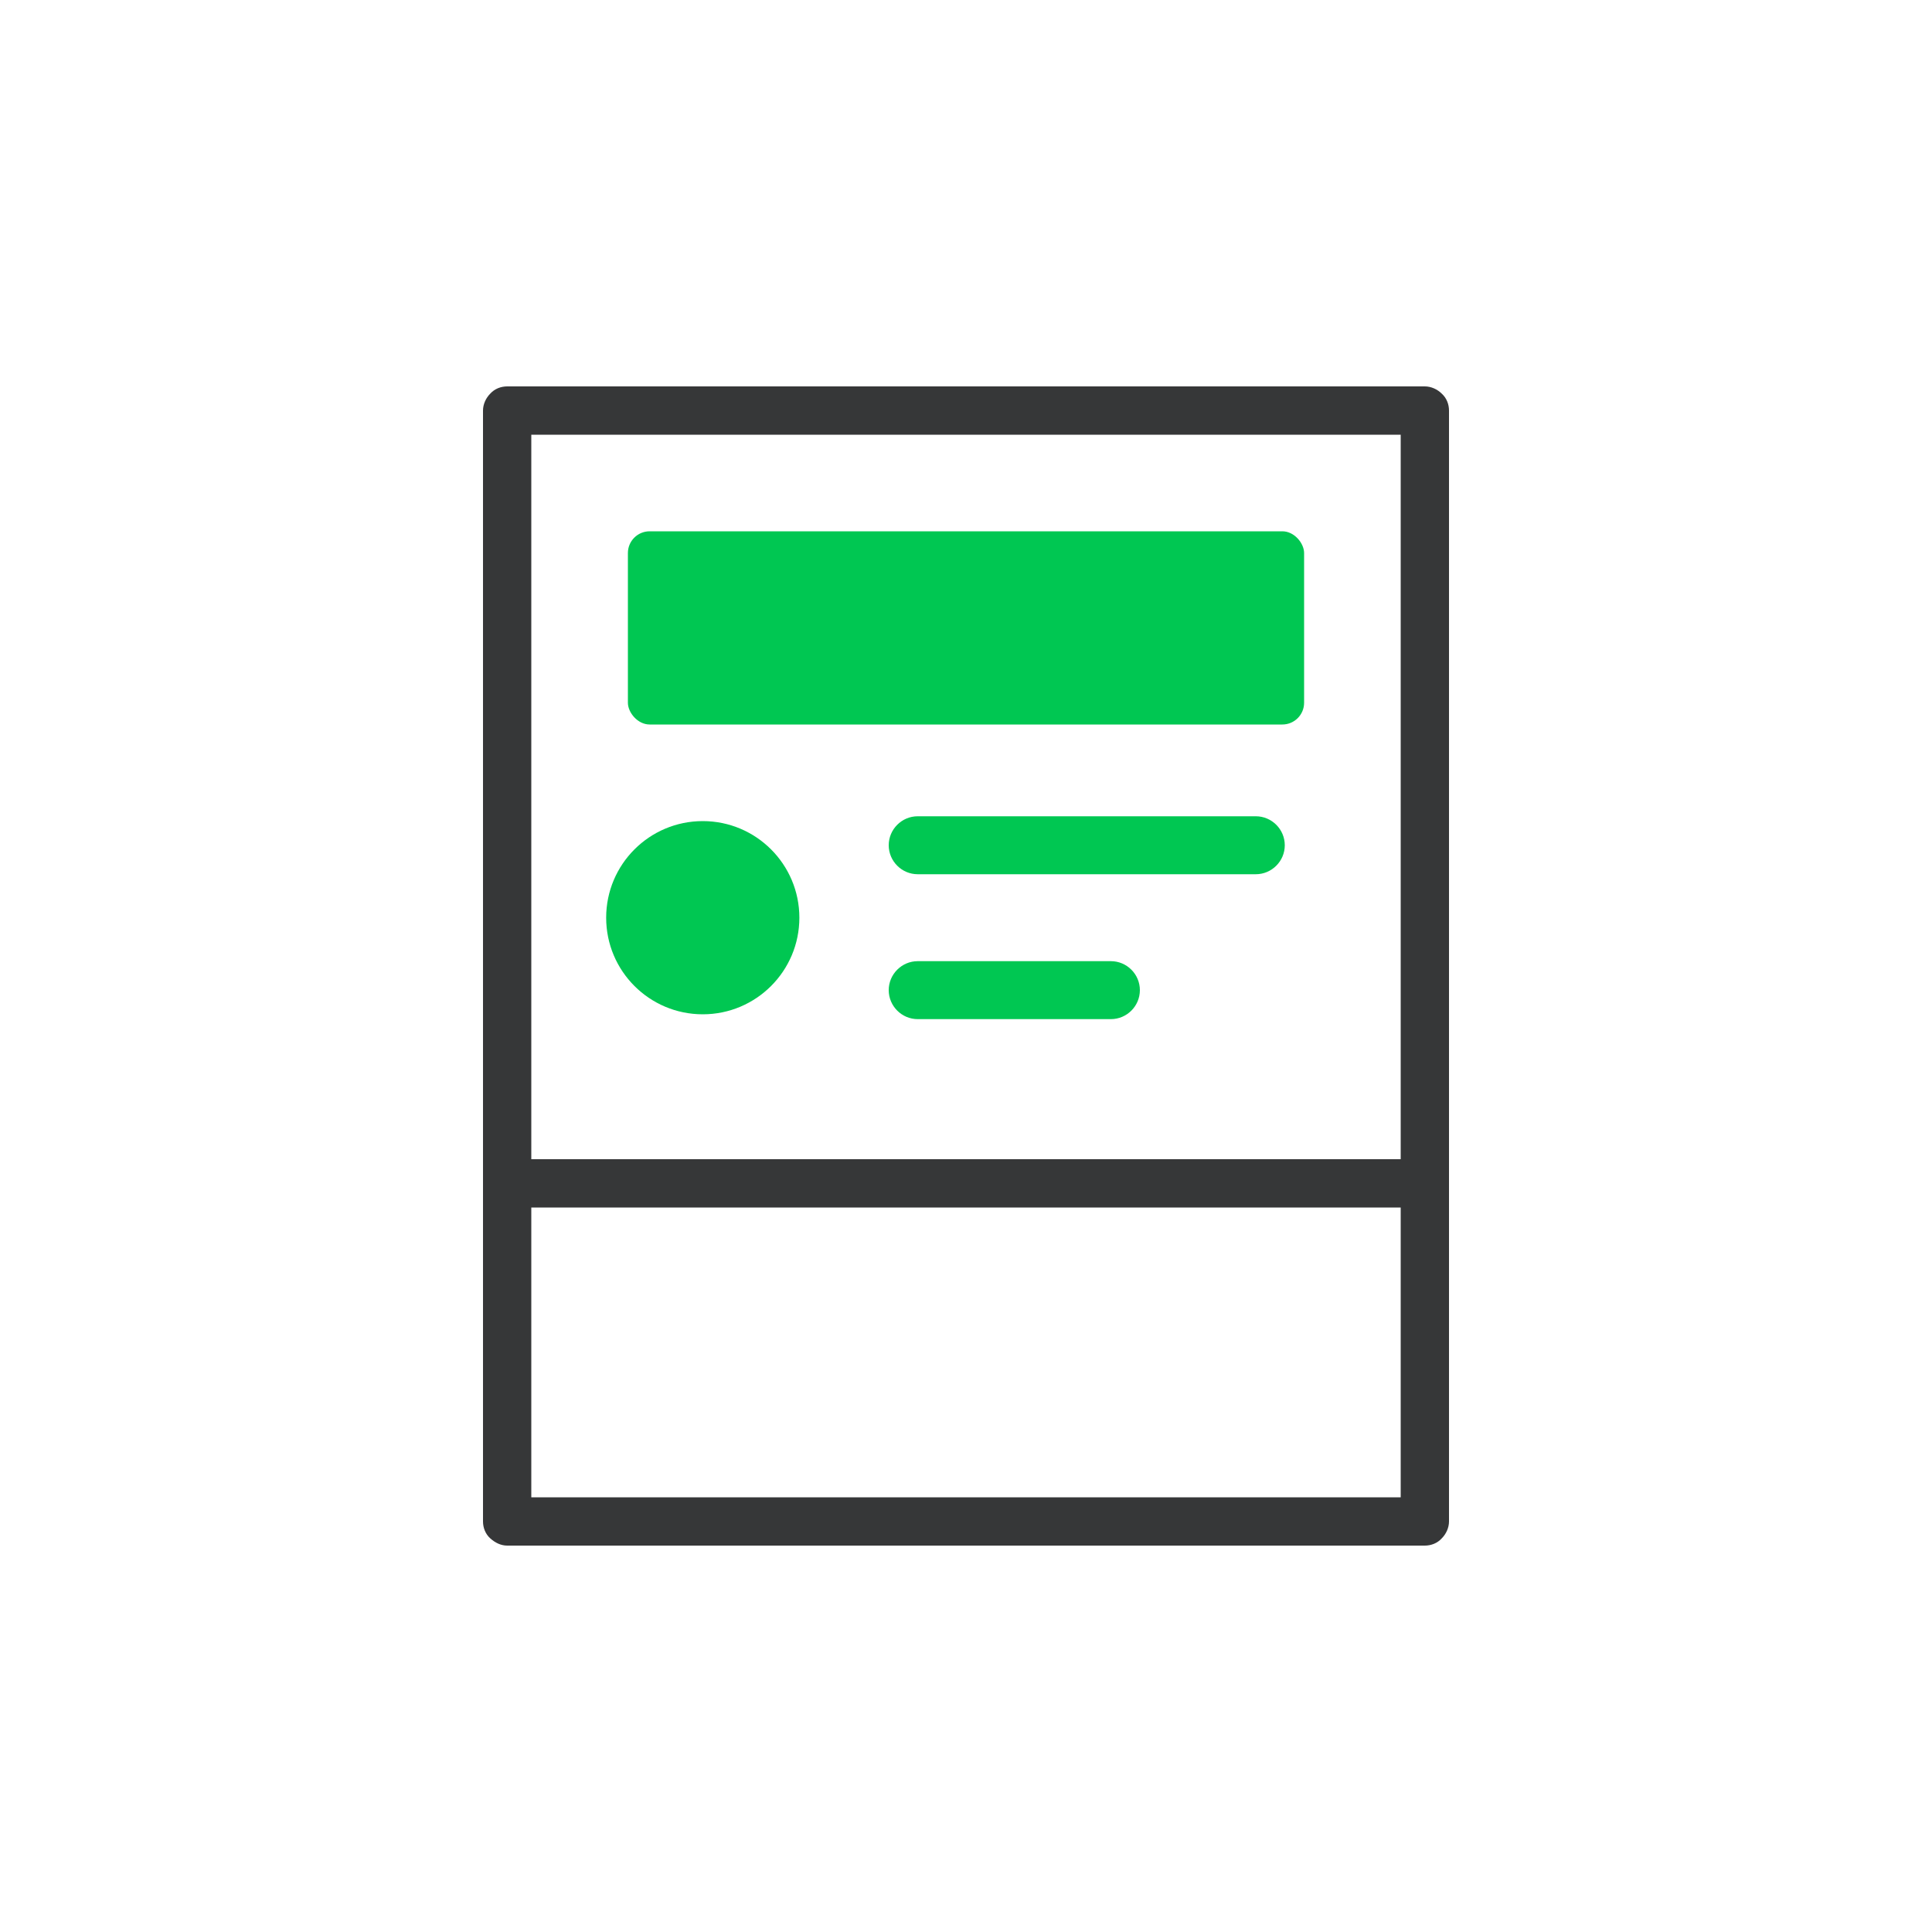
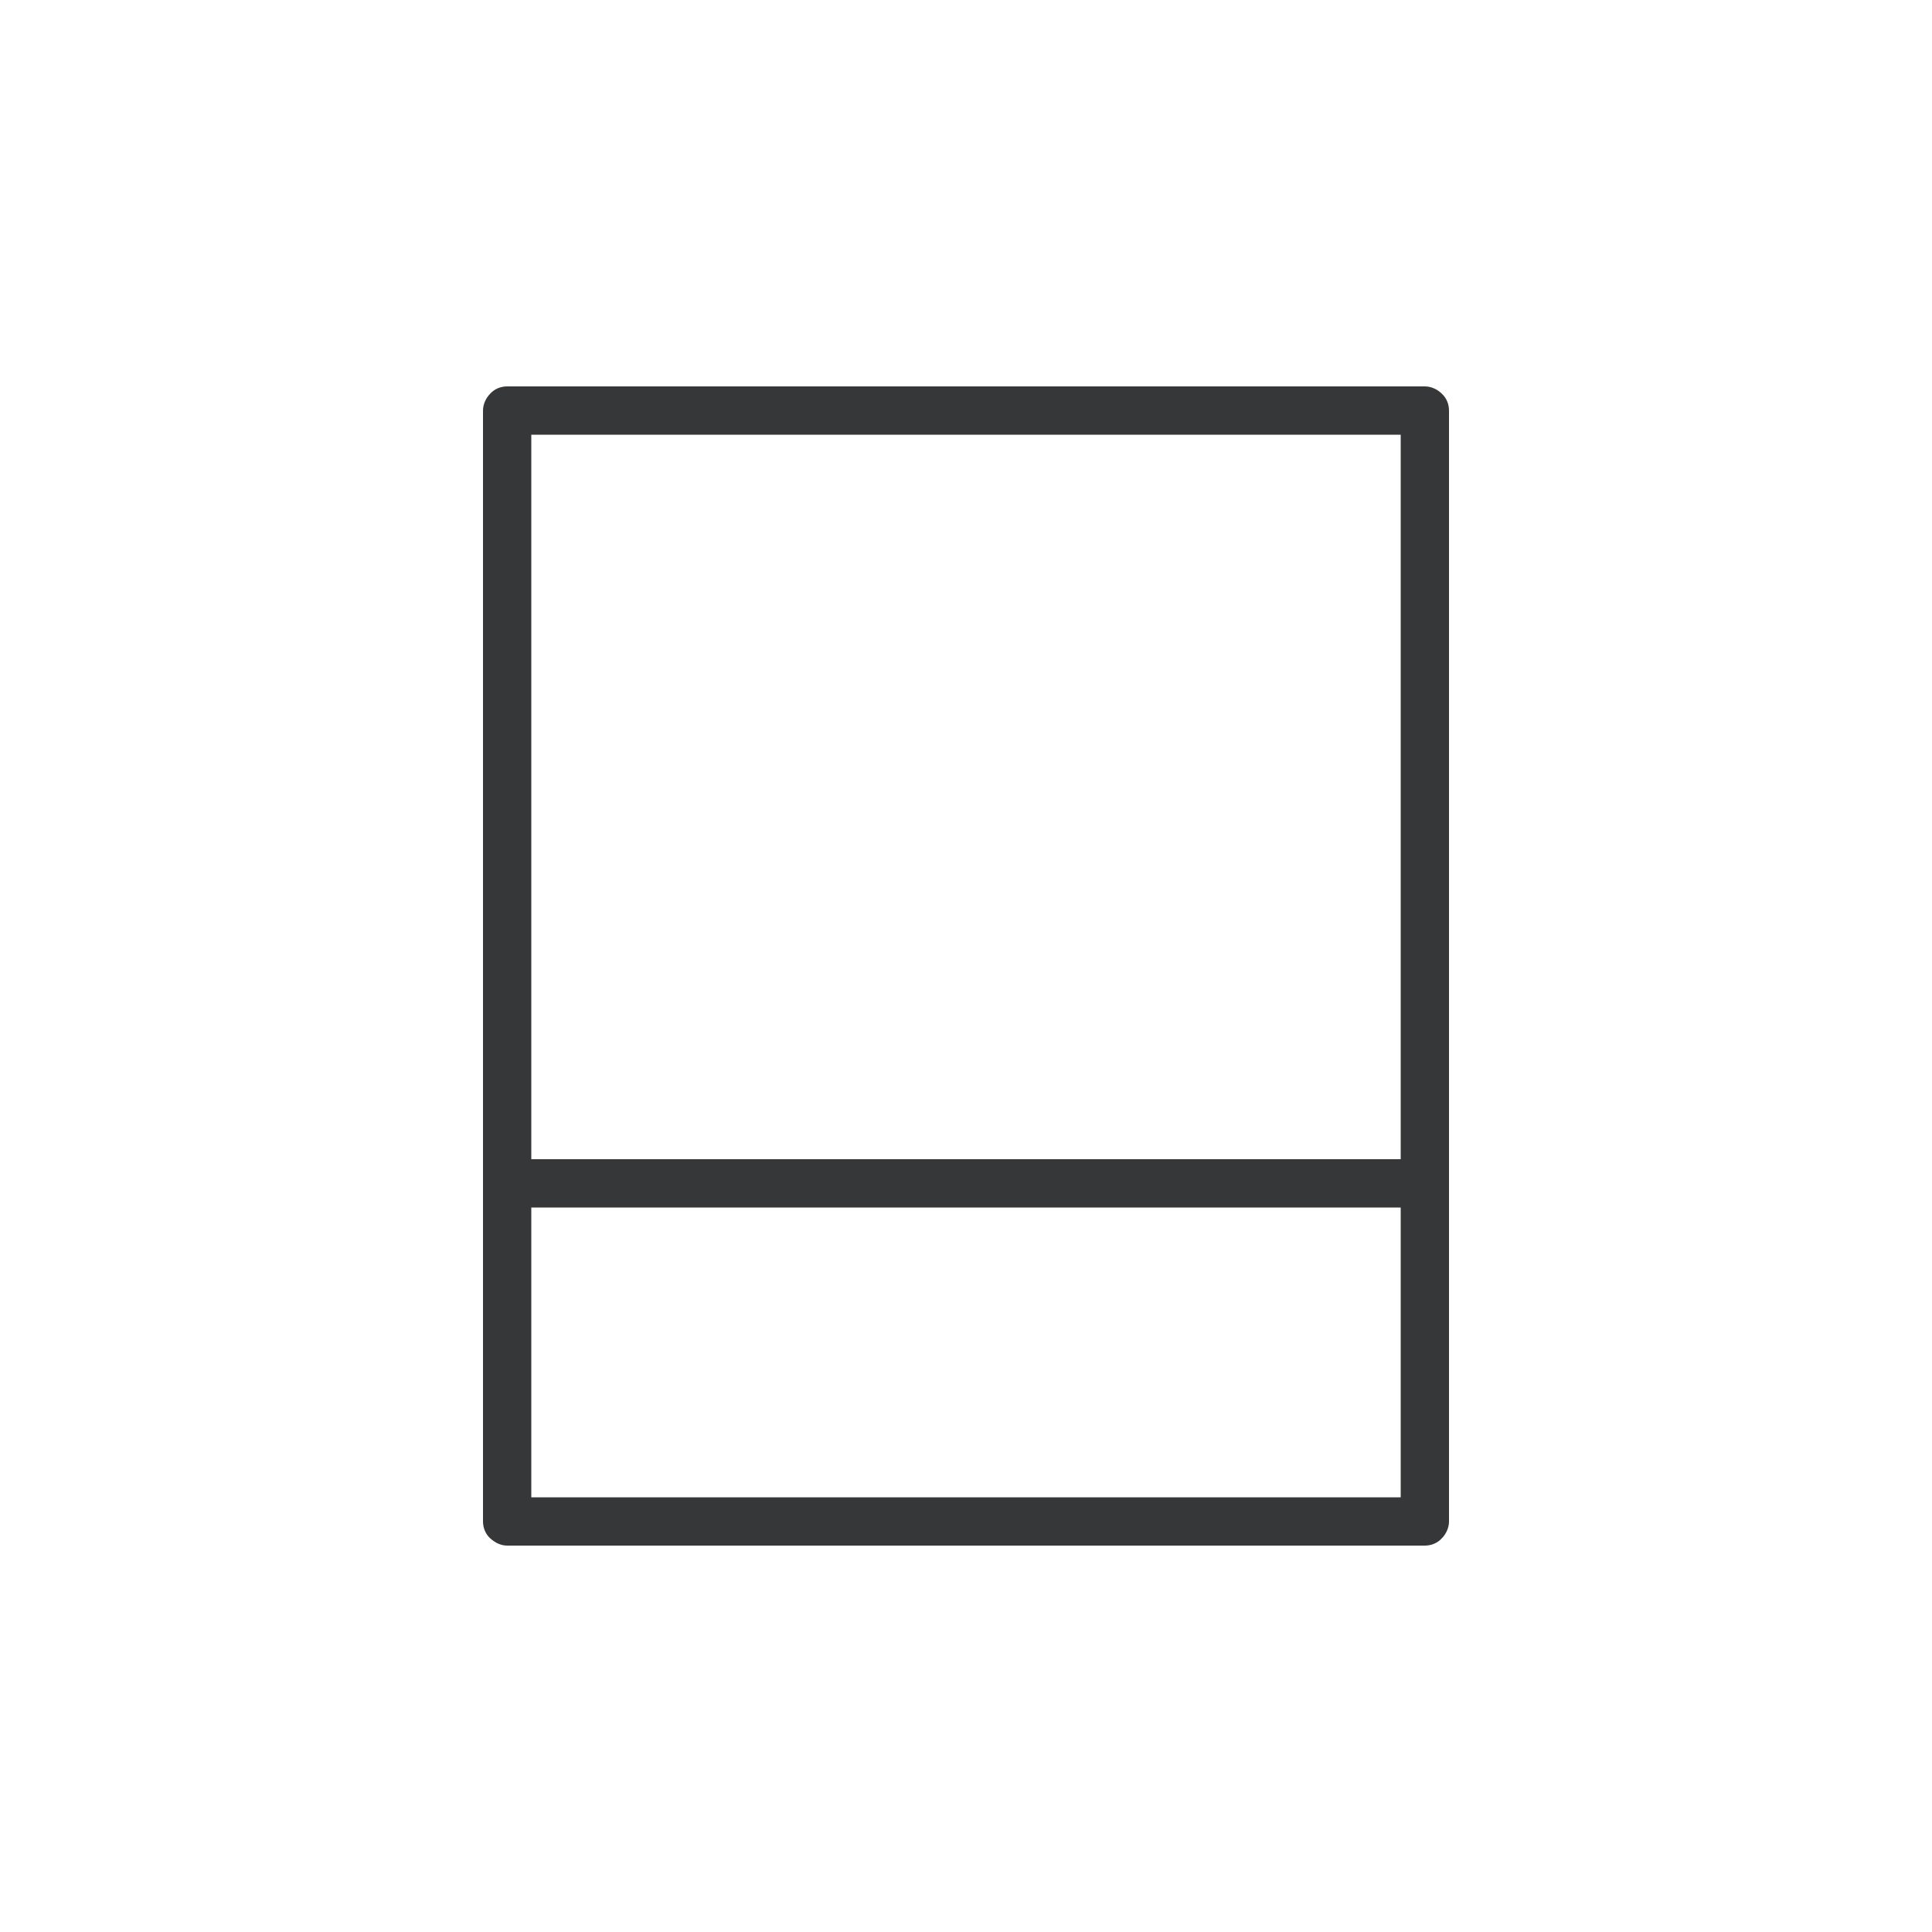
<svg xmlns="http://www.w3.org/2000/svg" viewBox="0 0 40 40">
  <g id="Podklad">
-     <rect width="40" height="40" fill="none" />
-   </g>
+     </g>
  <g id="Ikony">
    <path d="M29.85,8.15c-.09-.09-.22-.15-.35-.15H10.5c-.13,0-.26,.05-.35,.15-.09,.09-.15,.22-.15,.35V31.5c0,.13,.05,.26,.15,.35s.22,.15,.35,.15H29.5c.13,0,.26-.05,.35-.15,.09-.09,.15-.22,.15-.35V8.5c0-.13-.05-.26-.15-.35Zm-.85,.85v15H11V9H29ZM11,31v-6H29v6H11Z" fill="#363738" />
-     <rect x="13" y="11" width="14" height="4" rx=".45" ry=".45" fill="#00c752" />
-     <circle cx="14.55" cy="19" r="2" fill="#00c752" />
-     <path d="M19,18.1h7c.33,0,.6-.27,.6-.6s-.27-.6-.6-.6h-7c-.33,0-.6,.27-.6,.6s.27,.6,.6,.6Z" fill="#00c752" />
-     <path d="M19,21.1h4c.33,0,.6-.27,.6-.6s-.27-.6-.6-.6h-4c-.33,0-.6,.27-.6,.6s.27,.6,.6,.6Z" fill="#00c752" />
  </g>
</svg>